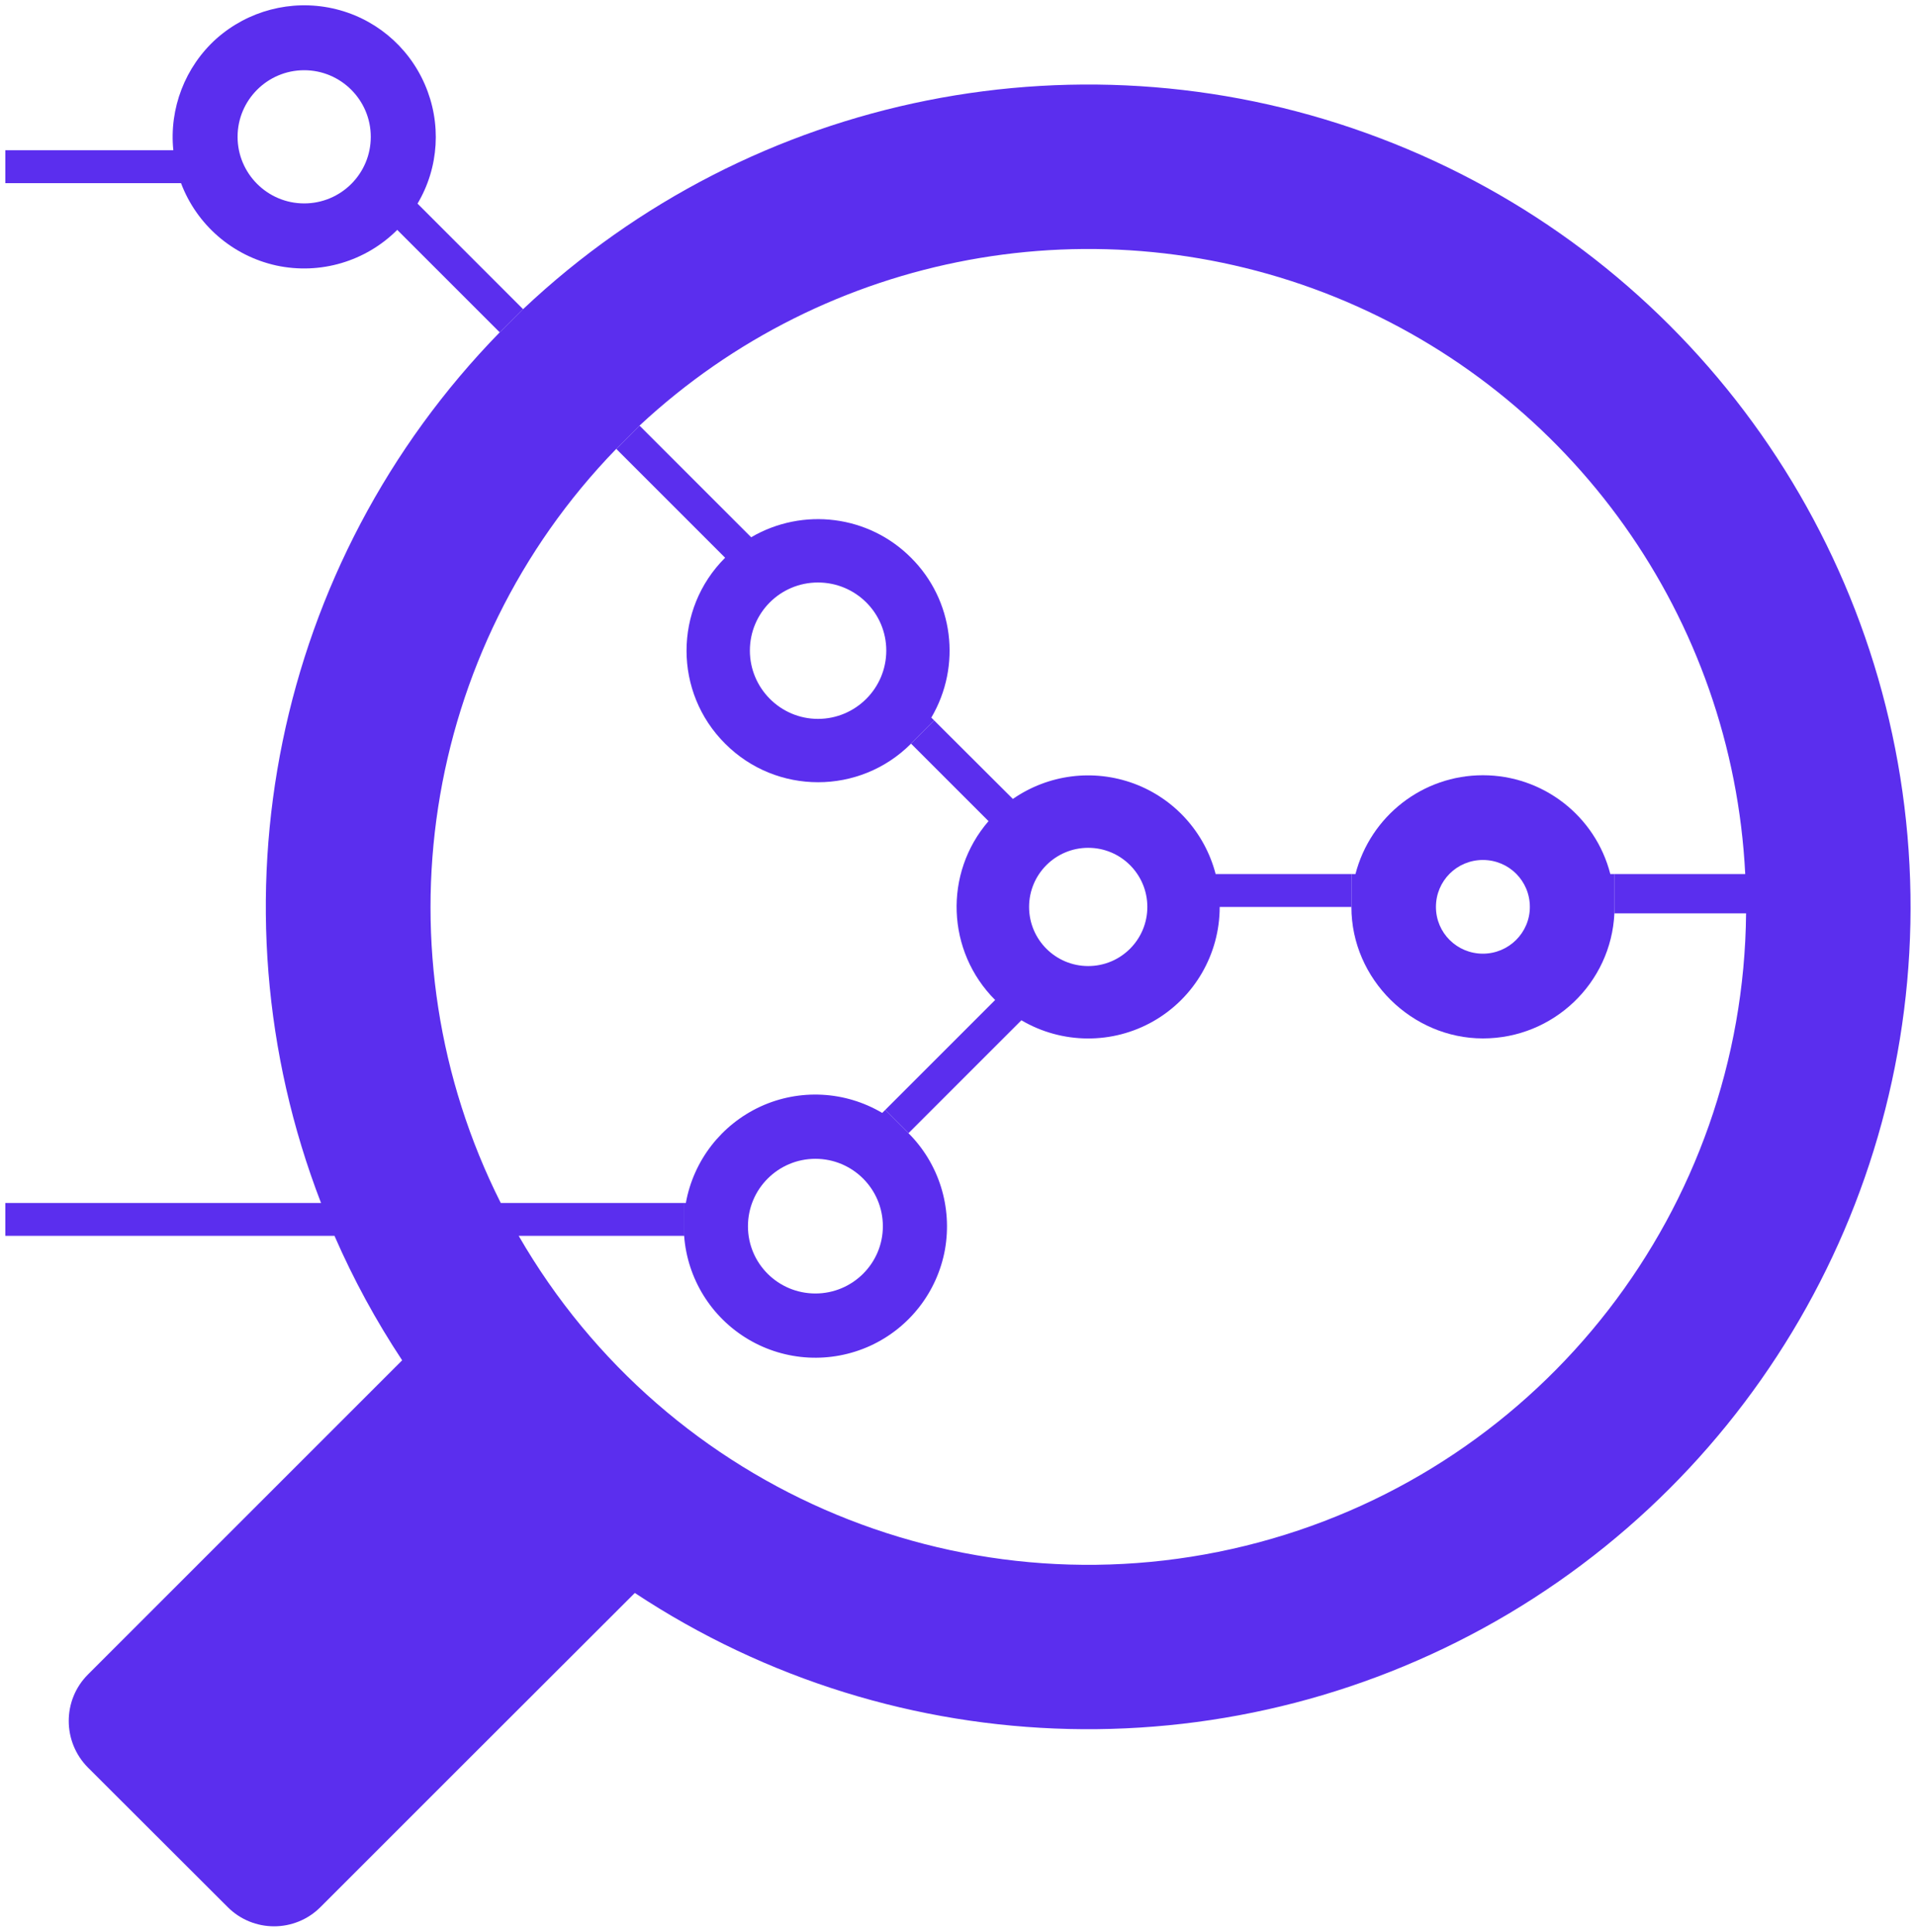
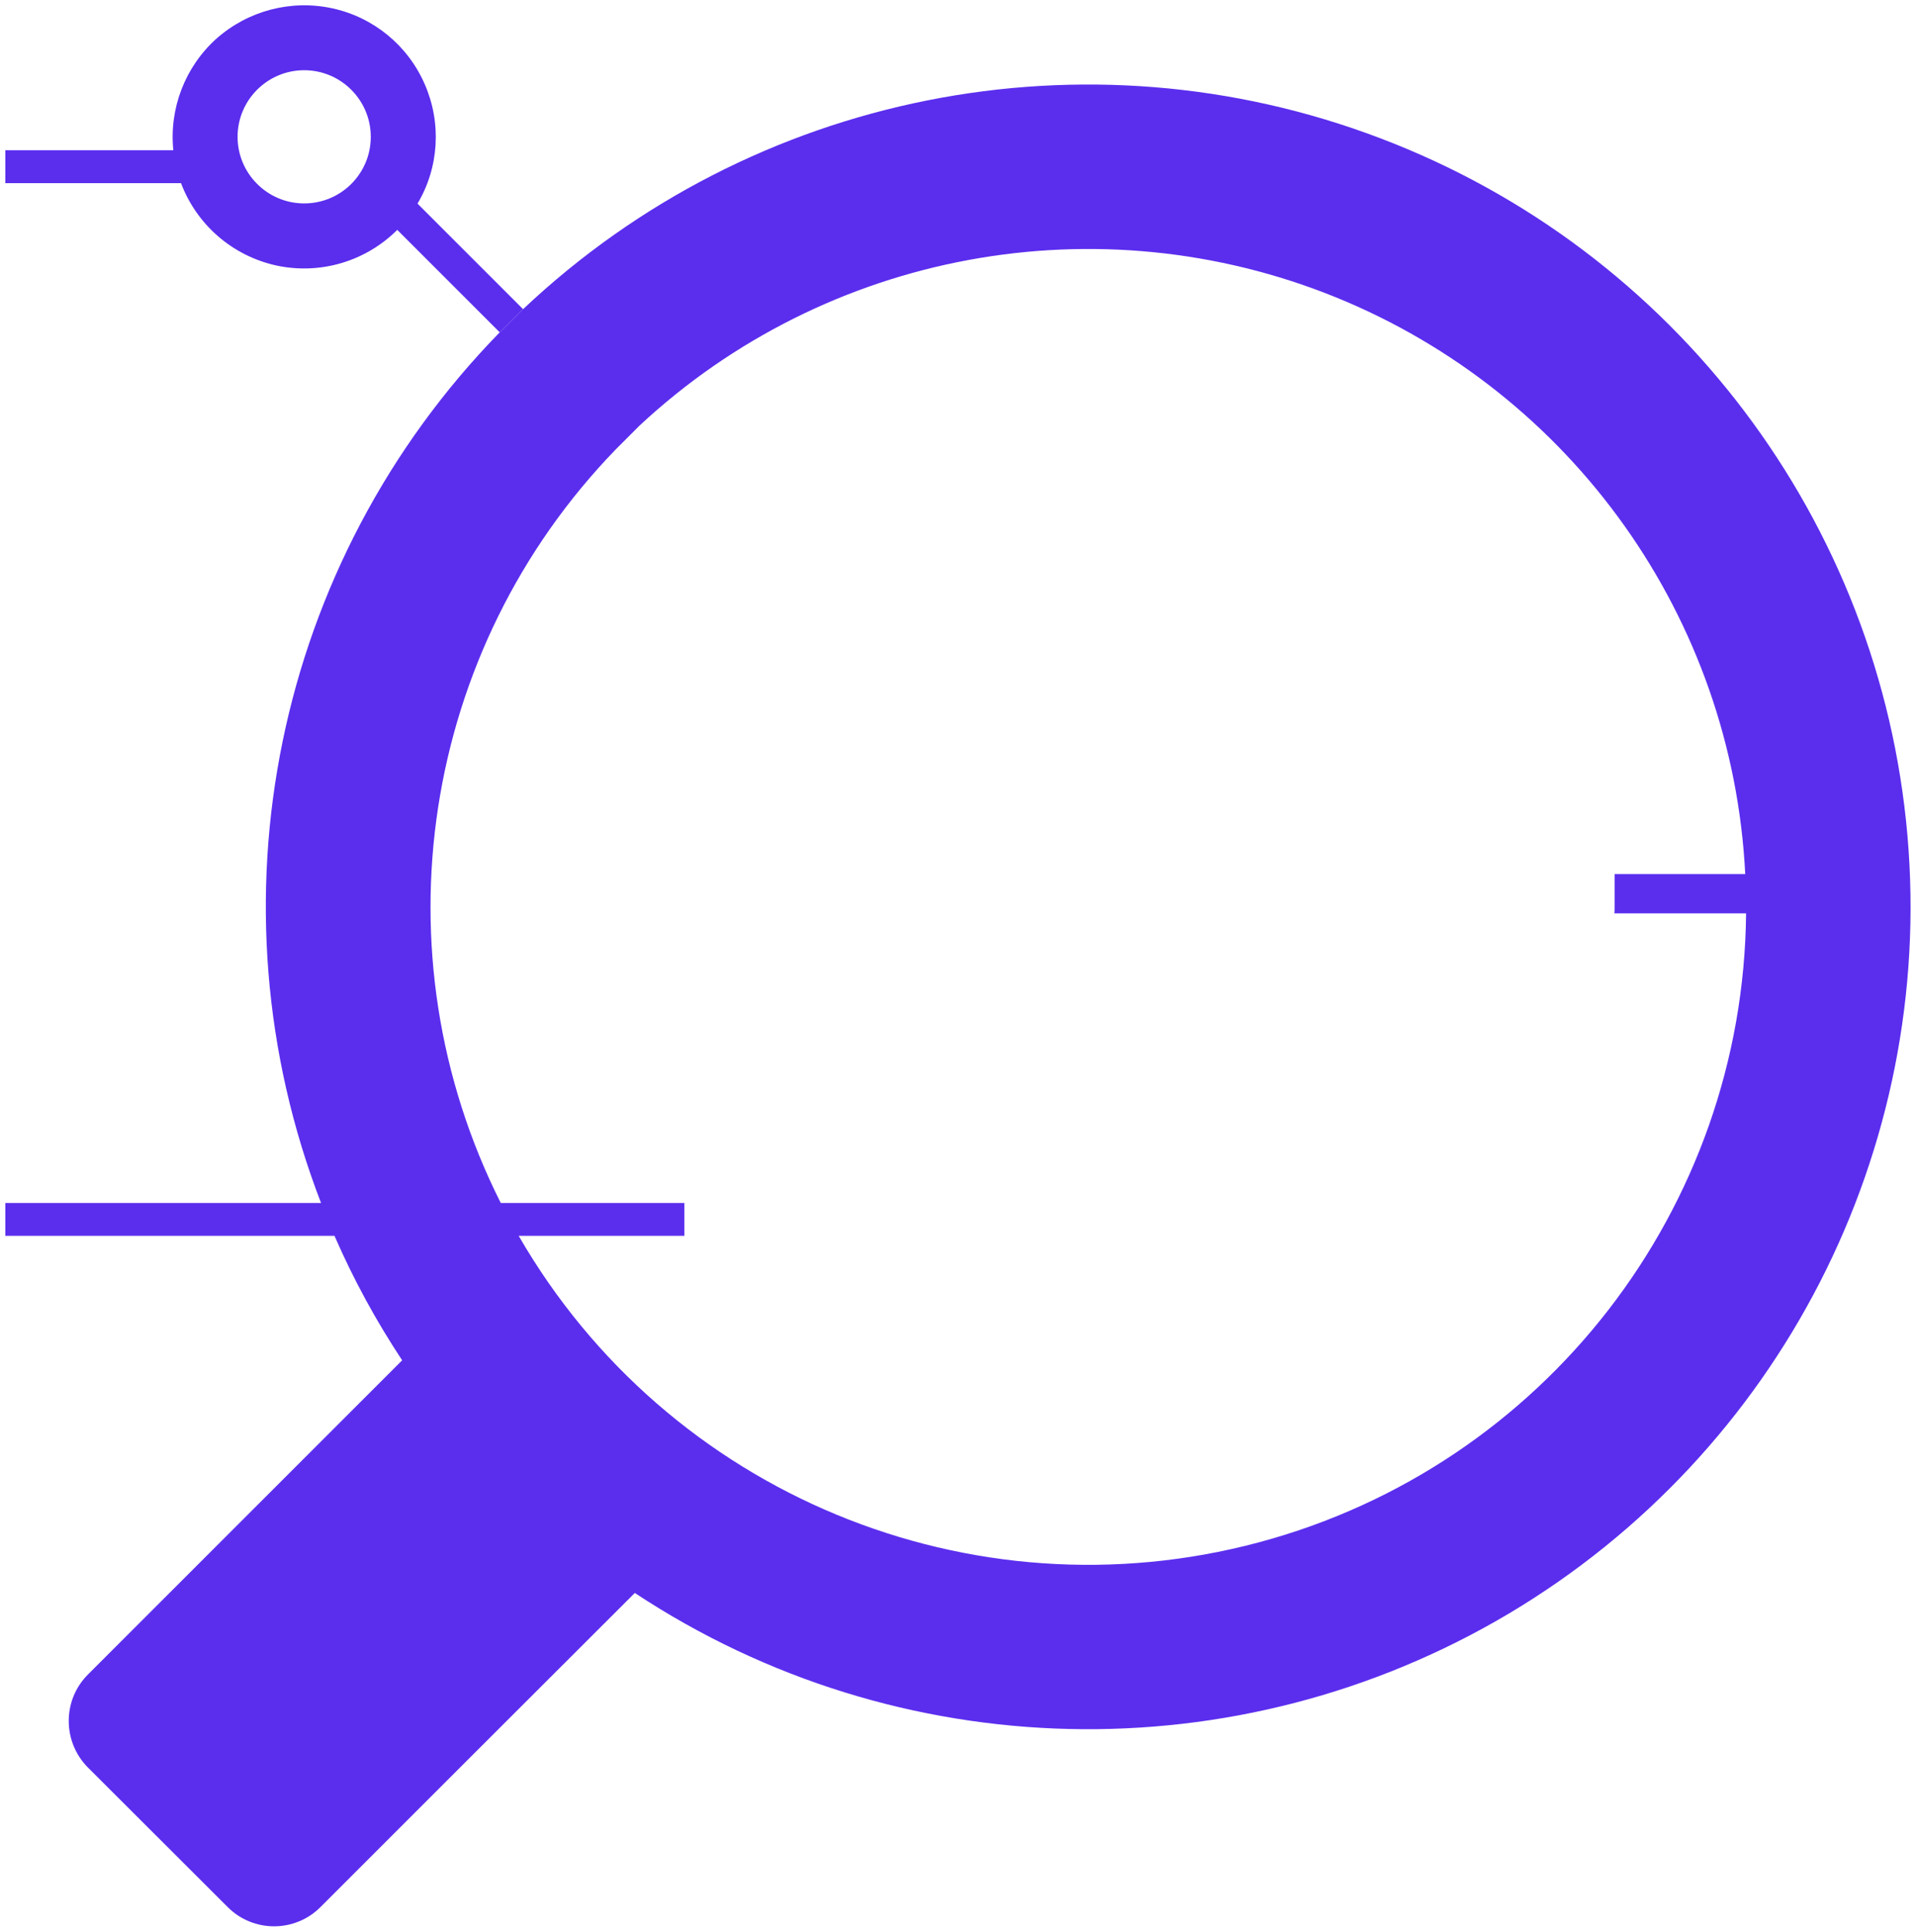
<svg xmlns="http://www.w3.org/2000/svg" id="Layer_2" data-name="Layer 2" viewBox="0 0 89.76 90.5">
  <defs>
    <style>
      .cls-1 {
        fill: #5b2eee;
        stroke-width: 0px;
      }
    </style>
  </defs>
  <g id="Light_-_normal_size" data-name="Light - normal size">
    <g>
      <path class="cls-1" d="m81.79,42.79h-6.16c.01-.1.01-.2.01-.3v-1.54h6.12c-.6-11.98-8.09-22.52-19.2-27.03-11.11-4.5-23.83-2.15-32.6,6.02l-1.09,1.09h0c-9.14,9.42-11.31,23.6-5.41,35.33h8.6v1.54h-7.76c6.97,12.08,21.19,17.97,34.67,14.36,13.37-3.58,22.7-15.64,22.83-29.47Zm7.57-3.64c1.28,14.73-5.98,28.89-18.68,36.45-12.71,7.55-28.61,7.18-40.94-.97-4.91,4.9-9.82,9.81-14.72,14.71-1.2,1.21-3.16,1.21-4.36,0-2.18-2.18-4.36-4.35-6.54-6.53-1.2-1.21-1.2-3.16,0-4.36l14.72-14.72c-1.23-1.86-2.28-3.79-3.17-5.83H.25v-1.54h14.79c-5.43-14.07-2.16-30,8.37-40.79l1.09-1.09h.01C35.25,4.34,50.86,1.22,64.67,6.48c13.82,5.25,23.41,17.95,24.69,32.67Z" />
-       <path class="cls-1" d="m75.63,42.79c-.15,3.26-2.85,5.86-6.16,5.86s-6.16-2.76-6.16-6.16v-1.54h.19c.71-2.73,3.16-4.63,5.97-4.63s5.27,1.9,5.97,4.63h.2v1.54c0,.1,0,.2-.01.3Zm-3.96-.3c0-1.22-.98-2.2-2.2-2.2s-2.2.98-2.2,2.2.99,2.19,2.2,2.19,2.2-.98,2.2-2.19Z" />
-       <path class="cls-1" d="m63.31,40.95v1.54h-6.17c0,2.21-1.18,4.25-3.1,5.35s-4.29,1.08-6.19-.04l-5.29,5.29-1.09-1.09,5.15-5.15c-2.28-2.28-2.42-5.94-.31-8.38l-3.63-3.63,1.08-1.09,3.69,3.68c1.66-1.15,3.77-1.42,5.67-.72,1.89.7,3.32,2.28,3.83,4.24h6.36Zm-9.56,1.54c0-1.53-1.24-2.77-2.77-2.77s-2.77,1.24-2.77,2.77,1.24,2.77,2.77,2.77,2.77-1.24,2.77-2.77Z" />
-       <path class="cls-1" d="m42.56,53.09c1.43,1.43,2.06,3.46,1.71,5.45-.36,1.99-1.67,3.67-3.5,4.51-1.84.84-3.97.73-5.71-.3s-2.86-2.84-3.01-4.85v-1.54h.08c.36-1.99,1.66-3.67,3.5-4.52,1.83-.84,3.96-.73,5.7.3l.14-.14,1.09,1.09Zm-1.2,4.36c0-1.75-1.42-3.16-3.16-3.16s-3.16,1.41-3.16,3.16,1.42,3.15,3.16,3.15,3.16-1.41,3.16-3.15Z" />
-       <path class="cls-1" d="m42.68,26.13c1.99,1.98,2.38,5.06.95,7.49l.13.13-1.08,1.09c-2.4,2.41-6.31,2.41-8.71,0-2.41-2.4-2.41-6.31,0-8.71l-5.1-5.1,1.09-1.09,5.23,5.23c2.43-1.42,5.51-1.03,7.49.96Zm-1.16,4.35c0-1.76-1.43-3.19-3.2-3.19s-3.19,1.43-3.19,3.19,1.43,3.2,3.19,3.2,3.2-1.43,3.2-3.2Z" />
      <path class="cls-1" d="m24.5,14.48l-1.09,1.09-4.8-4.8c-1.48,1.48-3.61,2.11-5.66,1.67-2.05-.45-3.73-1.9-4.47-3.86H.25v-1.54h7.87c-.2-1.96.55-3.91,2.02-5.23C11.62.5,13.63-.03,15.57.39c1.93.42,3.54,1.74,4.33,3.56.79,1.81.67,3.89-.34,5.59l4.94,4.94Zm-7.13-8.07c0-1.72-1.4-3.12-3.12-3.12s-3.12,1.4-3.12,3.12,1.4,3.12,3.12,3.12,3.12-1.39,3.12-3.12Z" />
    </g>
  </g>
</svg>